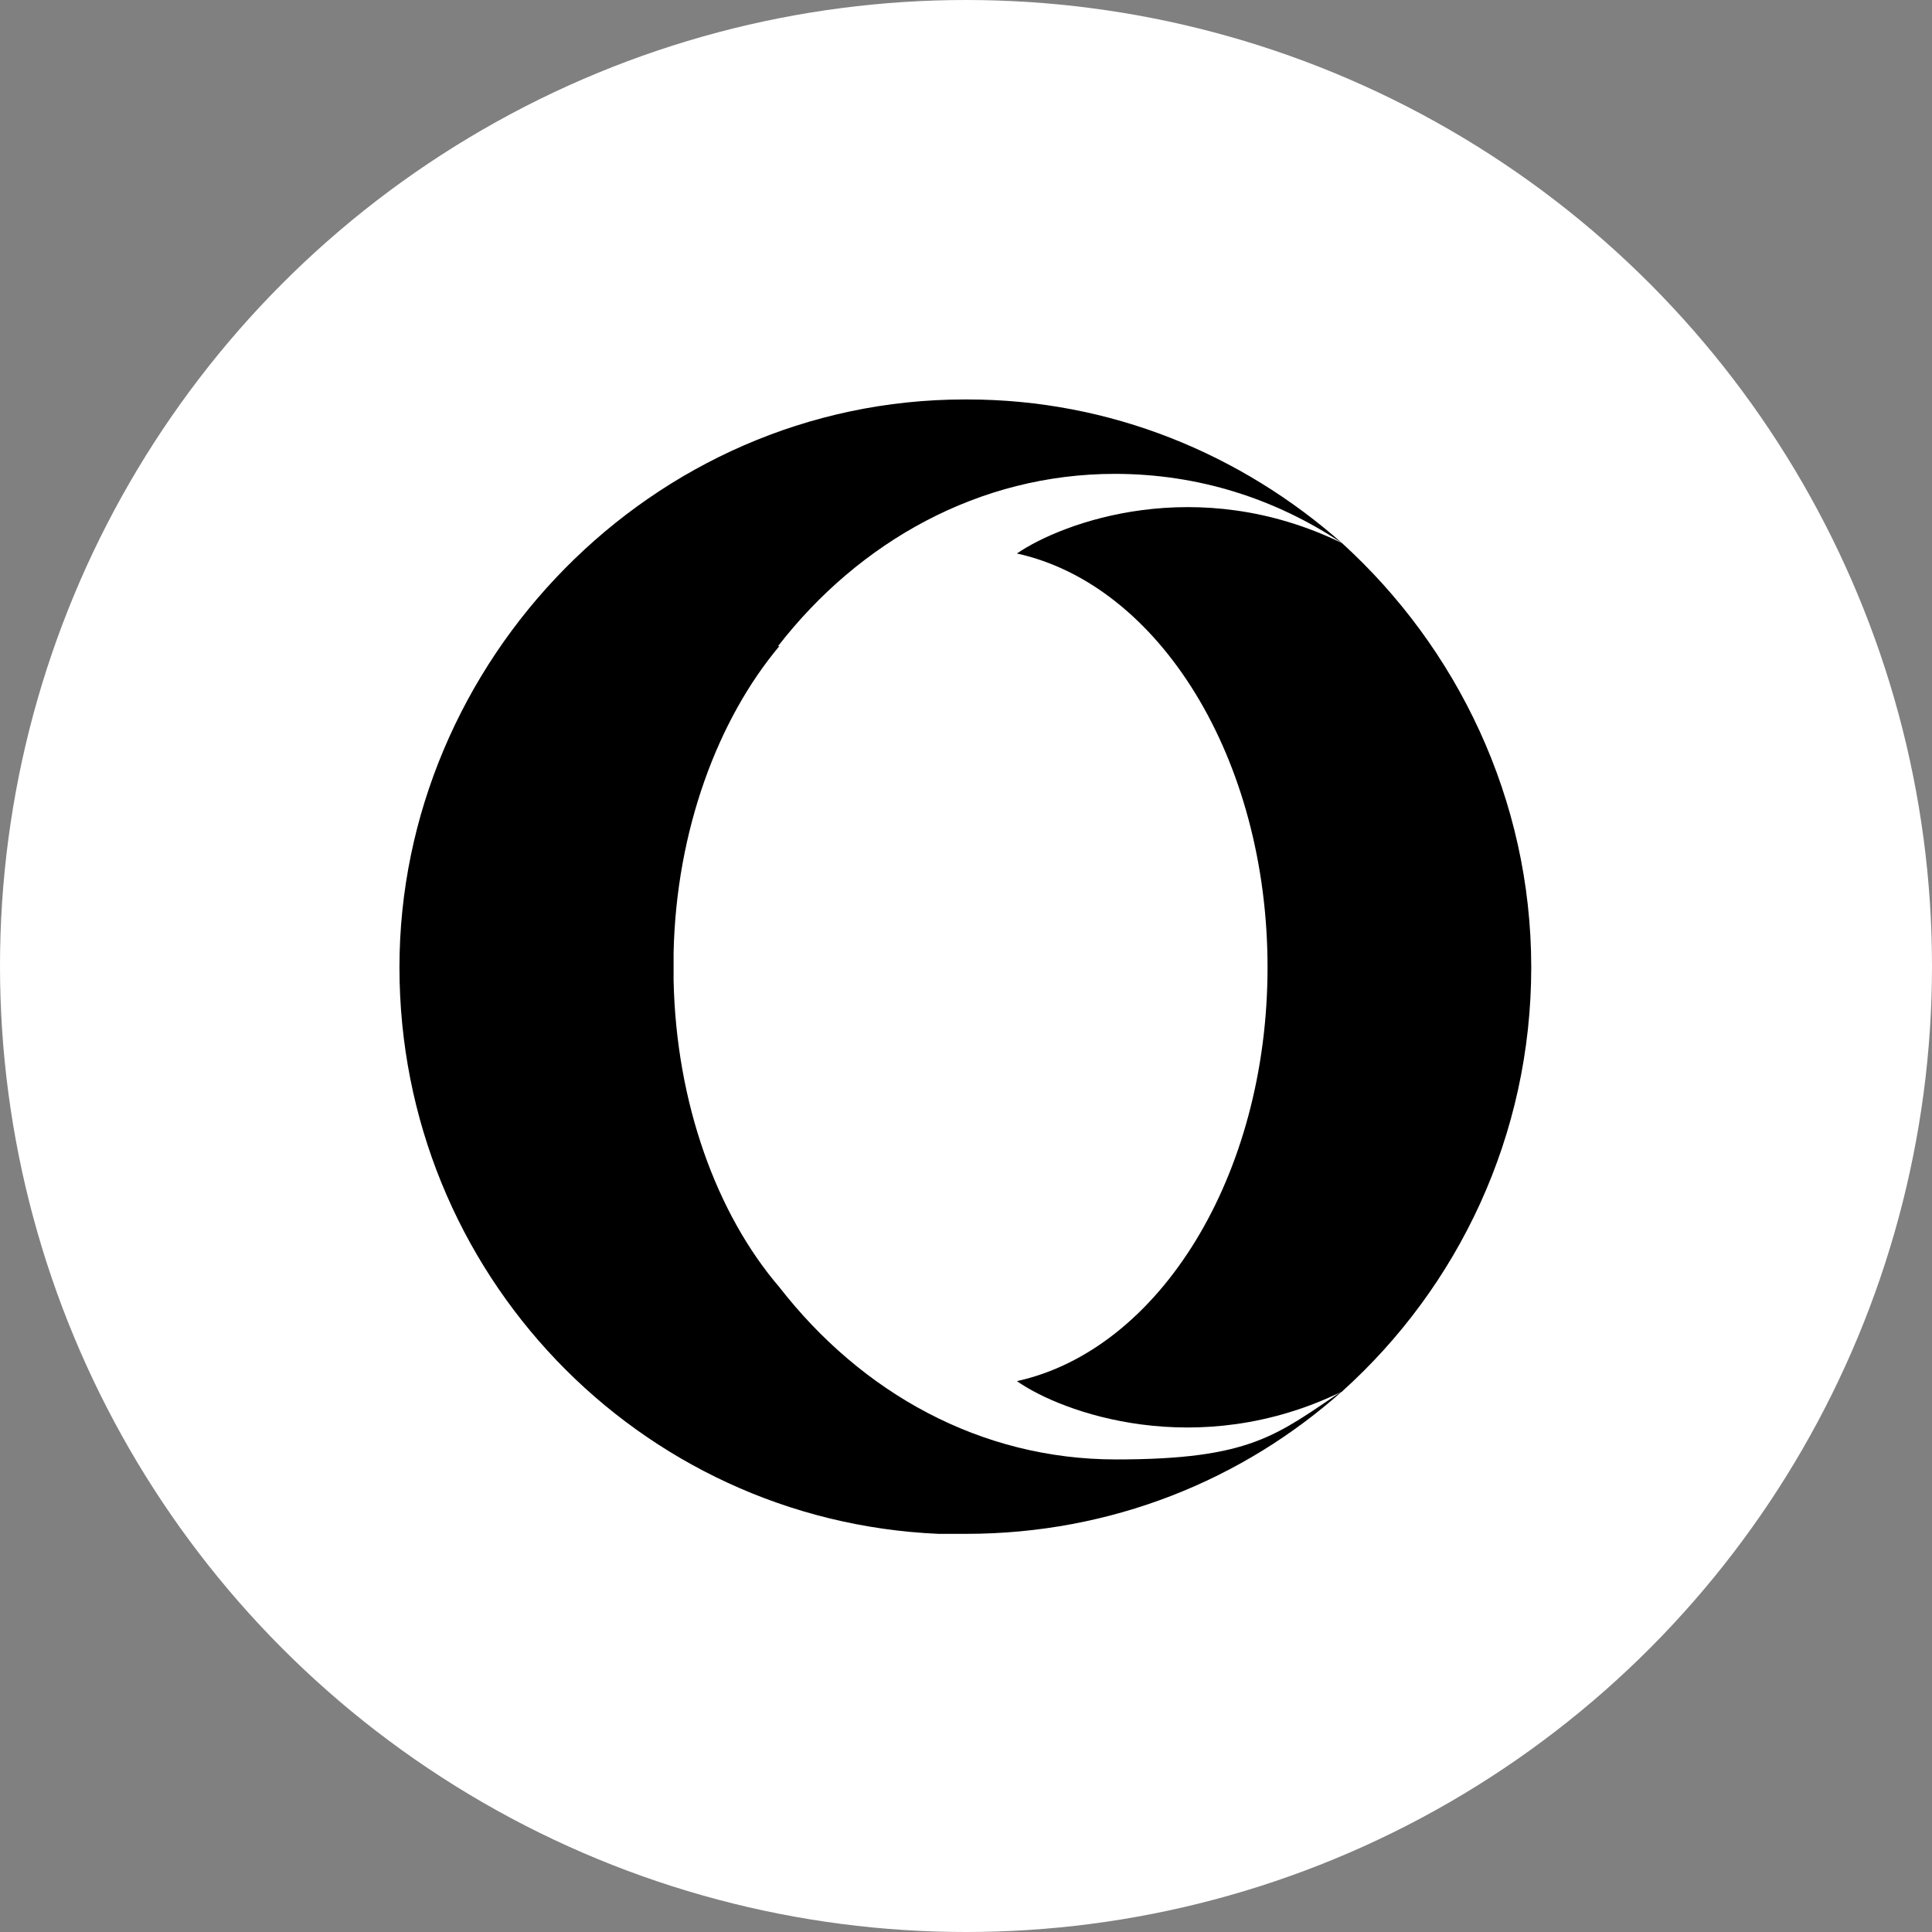
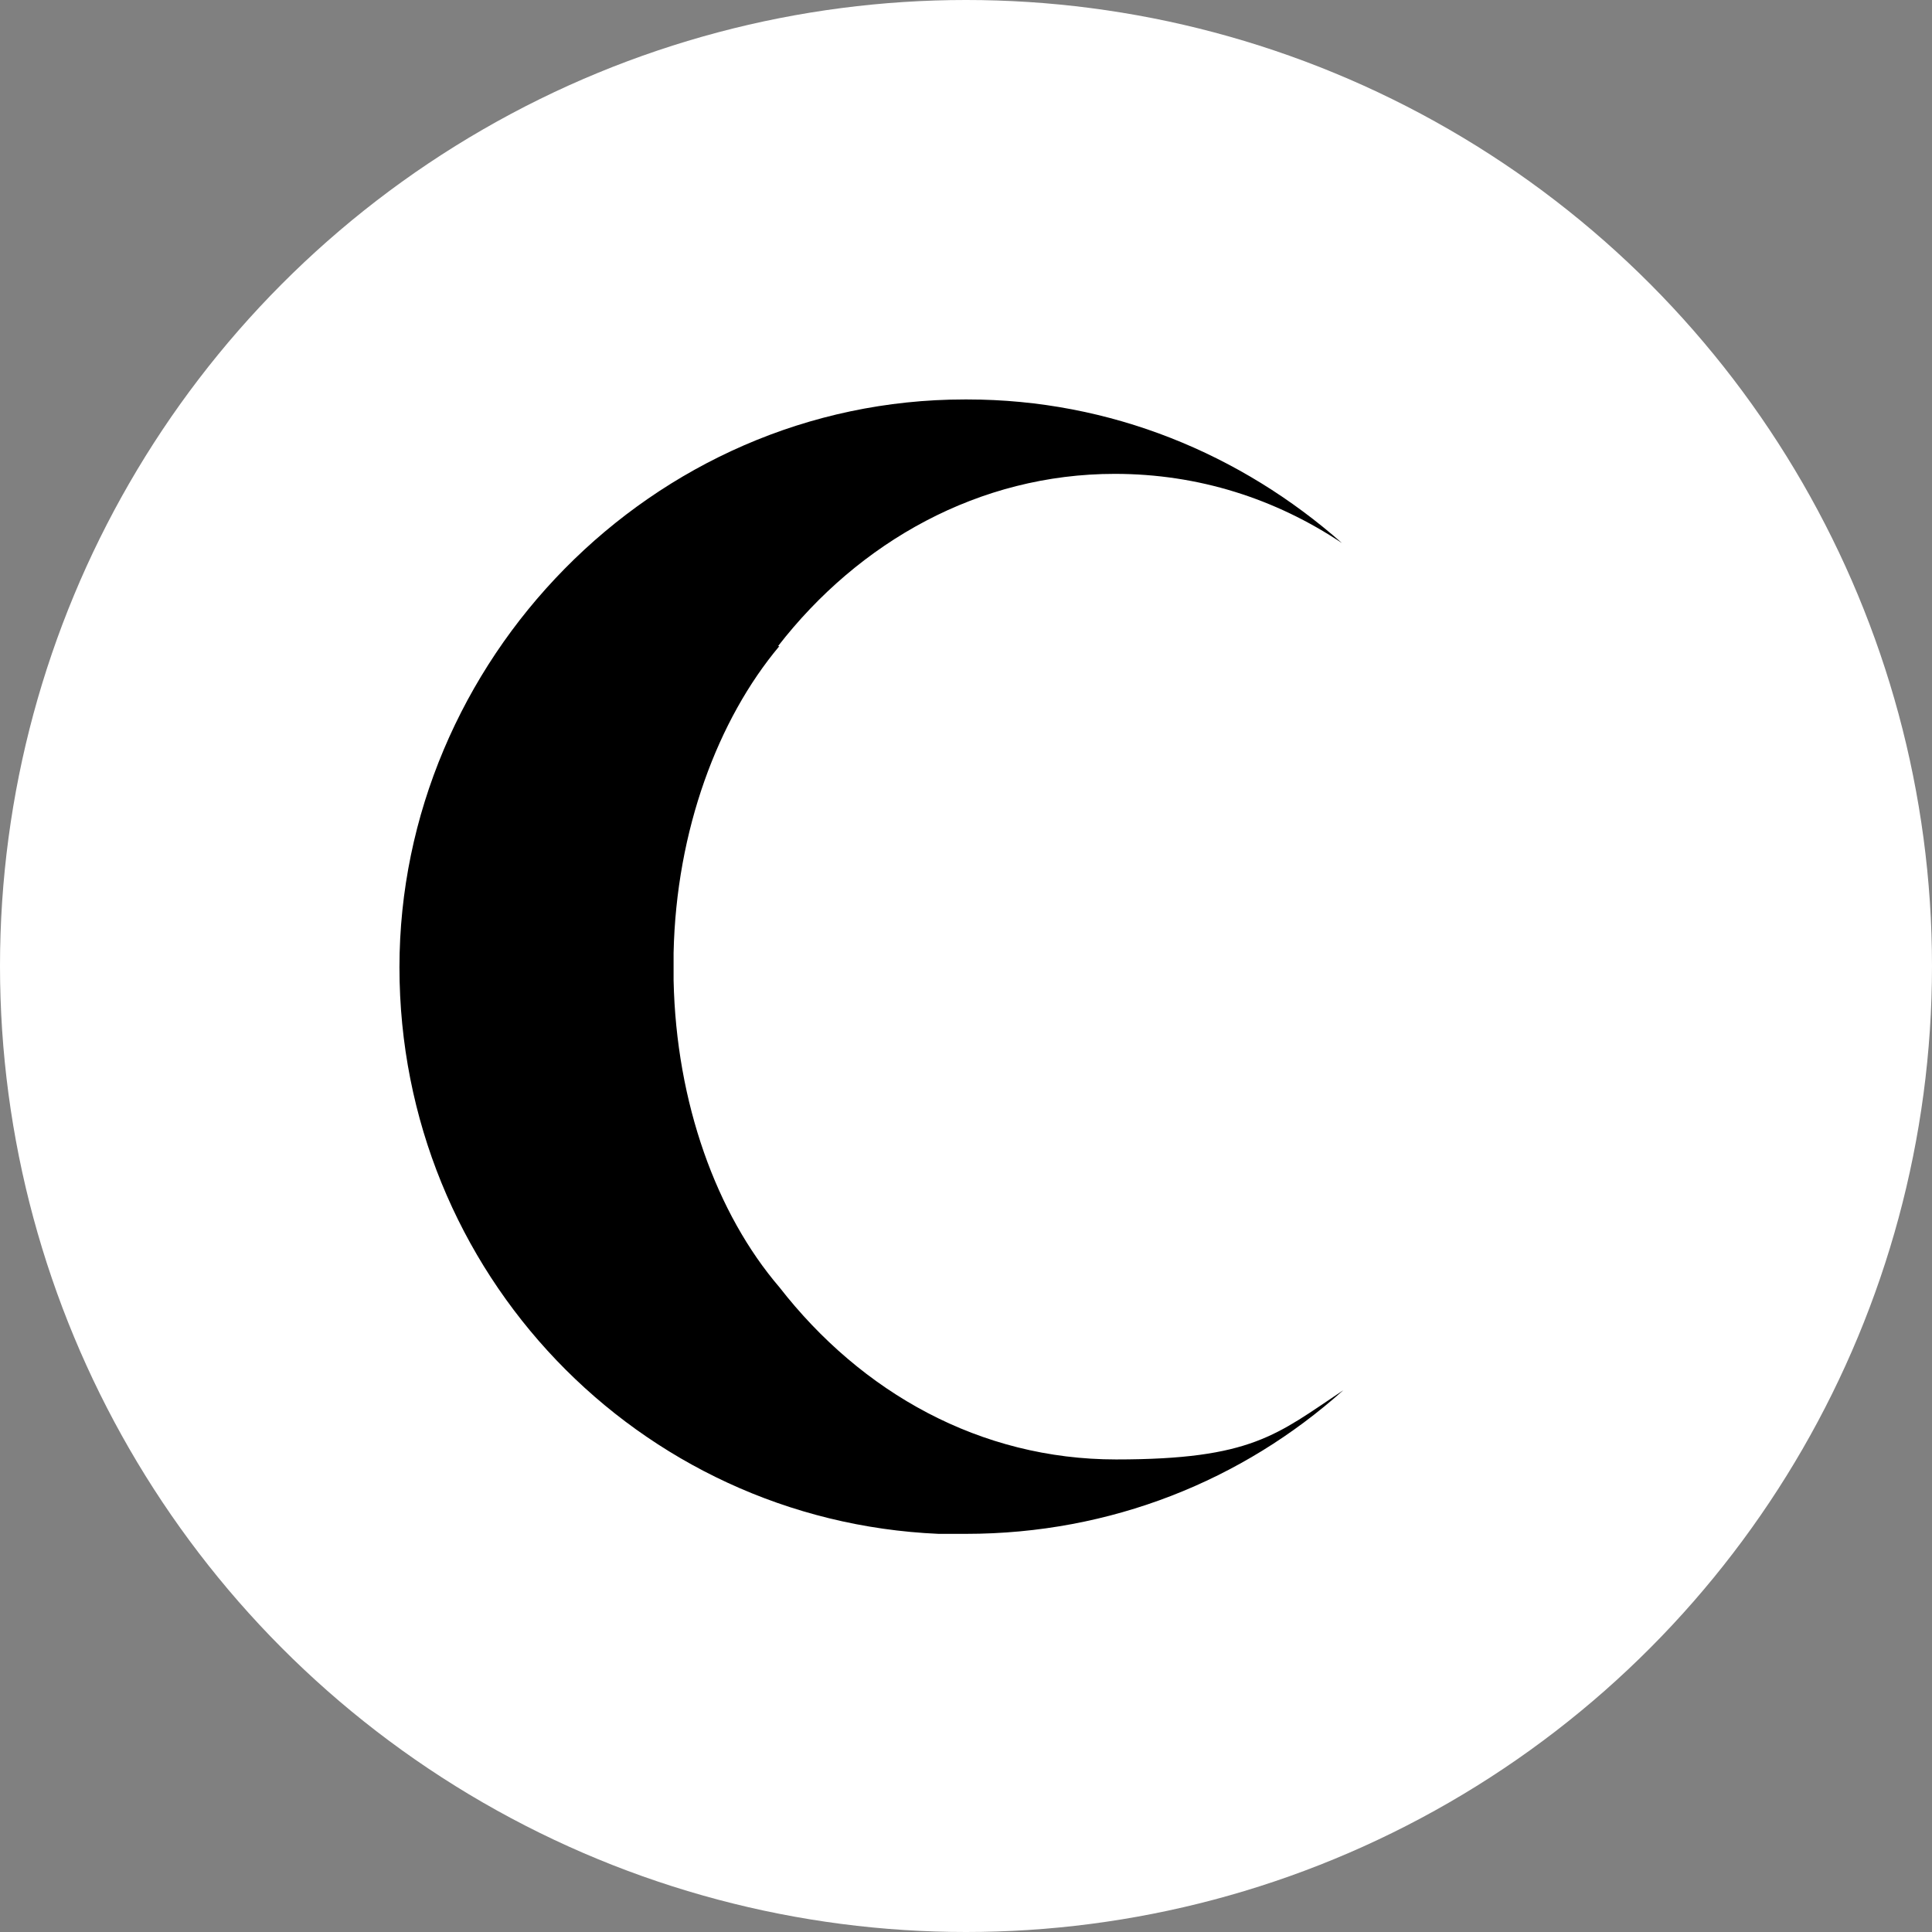
<svg xmlns="http://www.w3.org/2000/svg" version="1.1" viewBox="0 0 148 148">
  <rect x="0" y="0" width="148" height="148" fill="#808080" stroke="none" />
  <circle fill="white" class="st0" cx="74" cy="74" r="74" />
  <g>
-     <path d="M117.3,74.1c0,12.9-5.6,24.5-14.5,32.5-11.1,5.4-21.5,1.6-24.9-.8,10.9-2.4,19.2-15.7,19.2-31.7s-8.3-29.3-19.2-31.7c3.5-2.4,13.8-6.2,24.9-.8,8.8,8,14.5,19.6,14.5,32.5Z" />
    <path d="M59.7,49.5c-4.7,5.6-7.9,14.1-8.1,23.5v2.1c.2,9.4,3.3,17.9,8.1,23.5,6.3,8.1,15.4,13.2,25.8,13.2s12.3-1.9,17.4-5.3c-7.7,6.9-17.8,11-28.9,11h-2.1c-23-1-41.3-20-41.3-43.4s19.3-43.5,43.3-43.5h.2c11,0,21,4.2,28.7,11-5.1-3.4-11-5.3-17.4-5.3-10.4,0-19.6,5.2-25.8,13.2h0Z" />
  </g>
</svg>